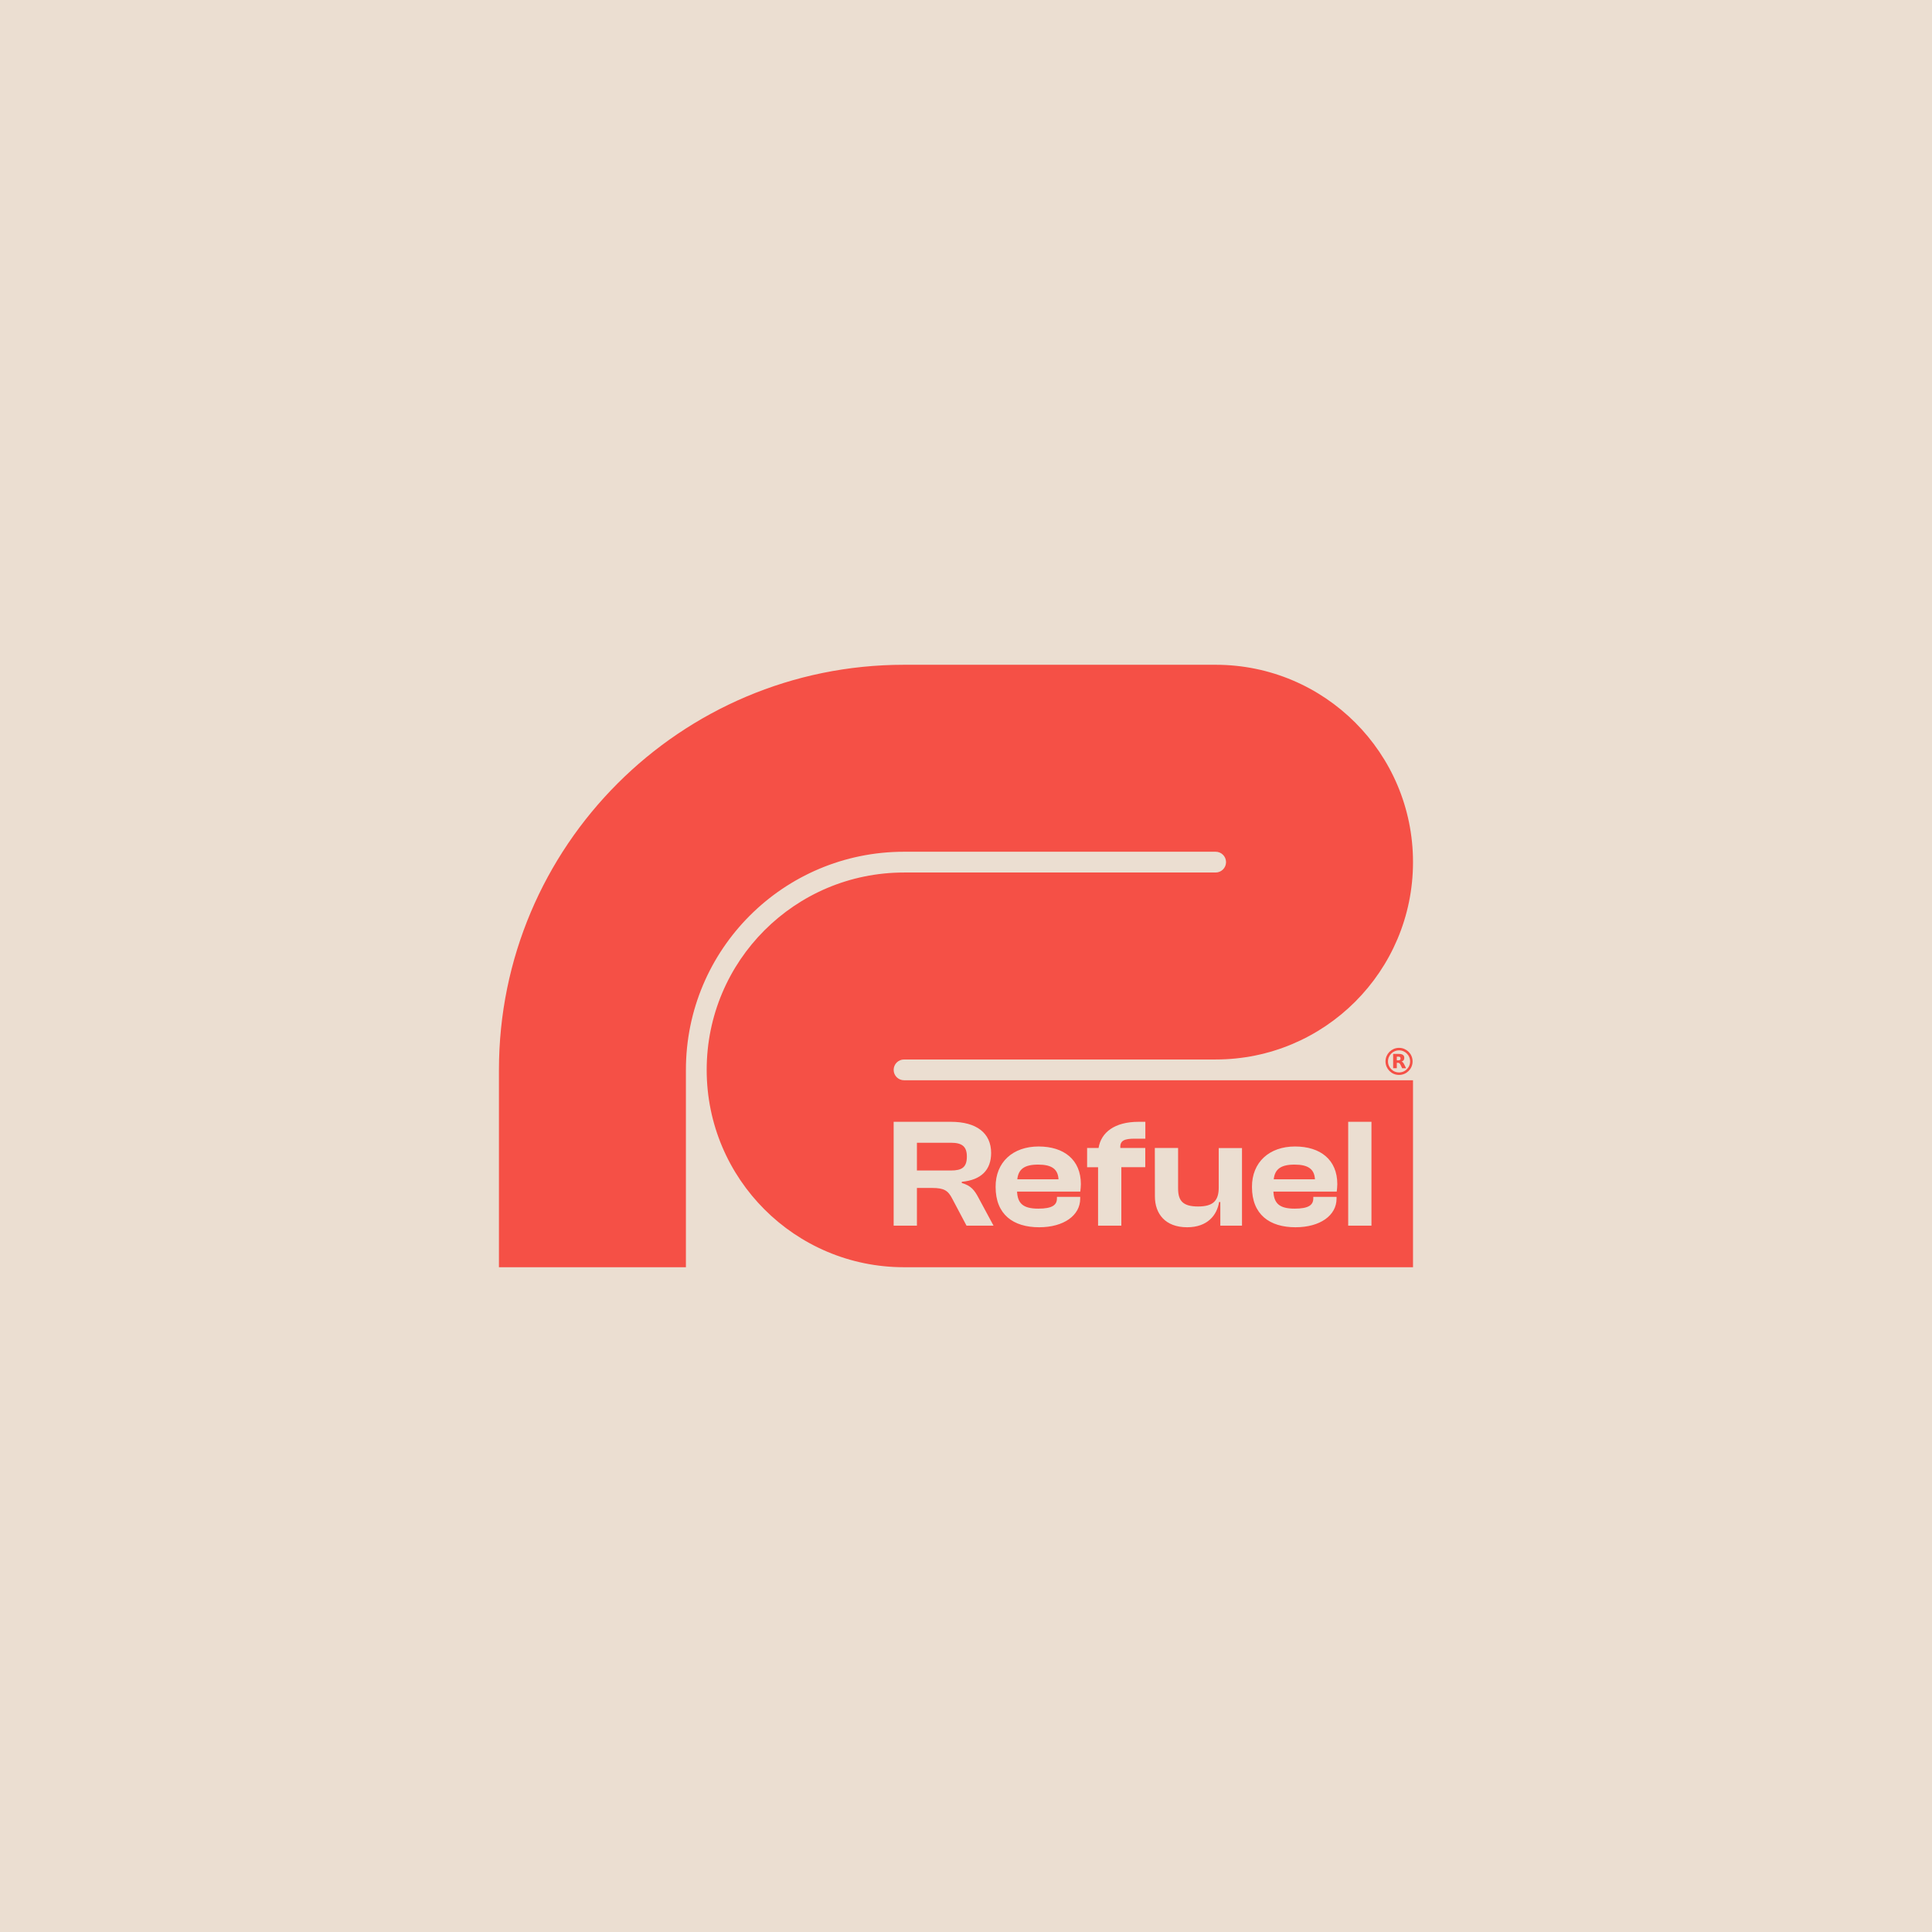
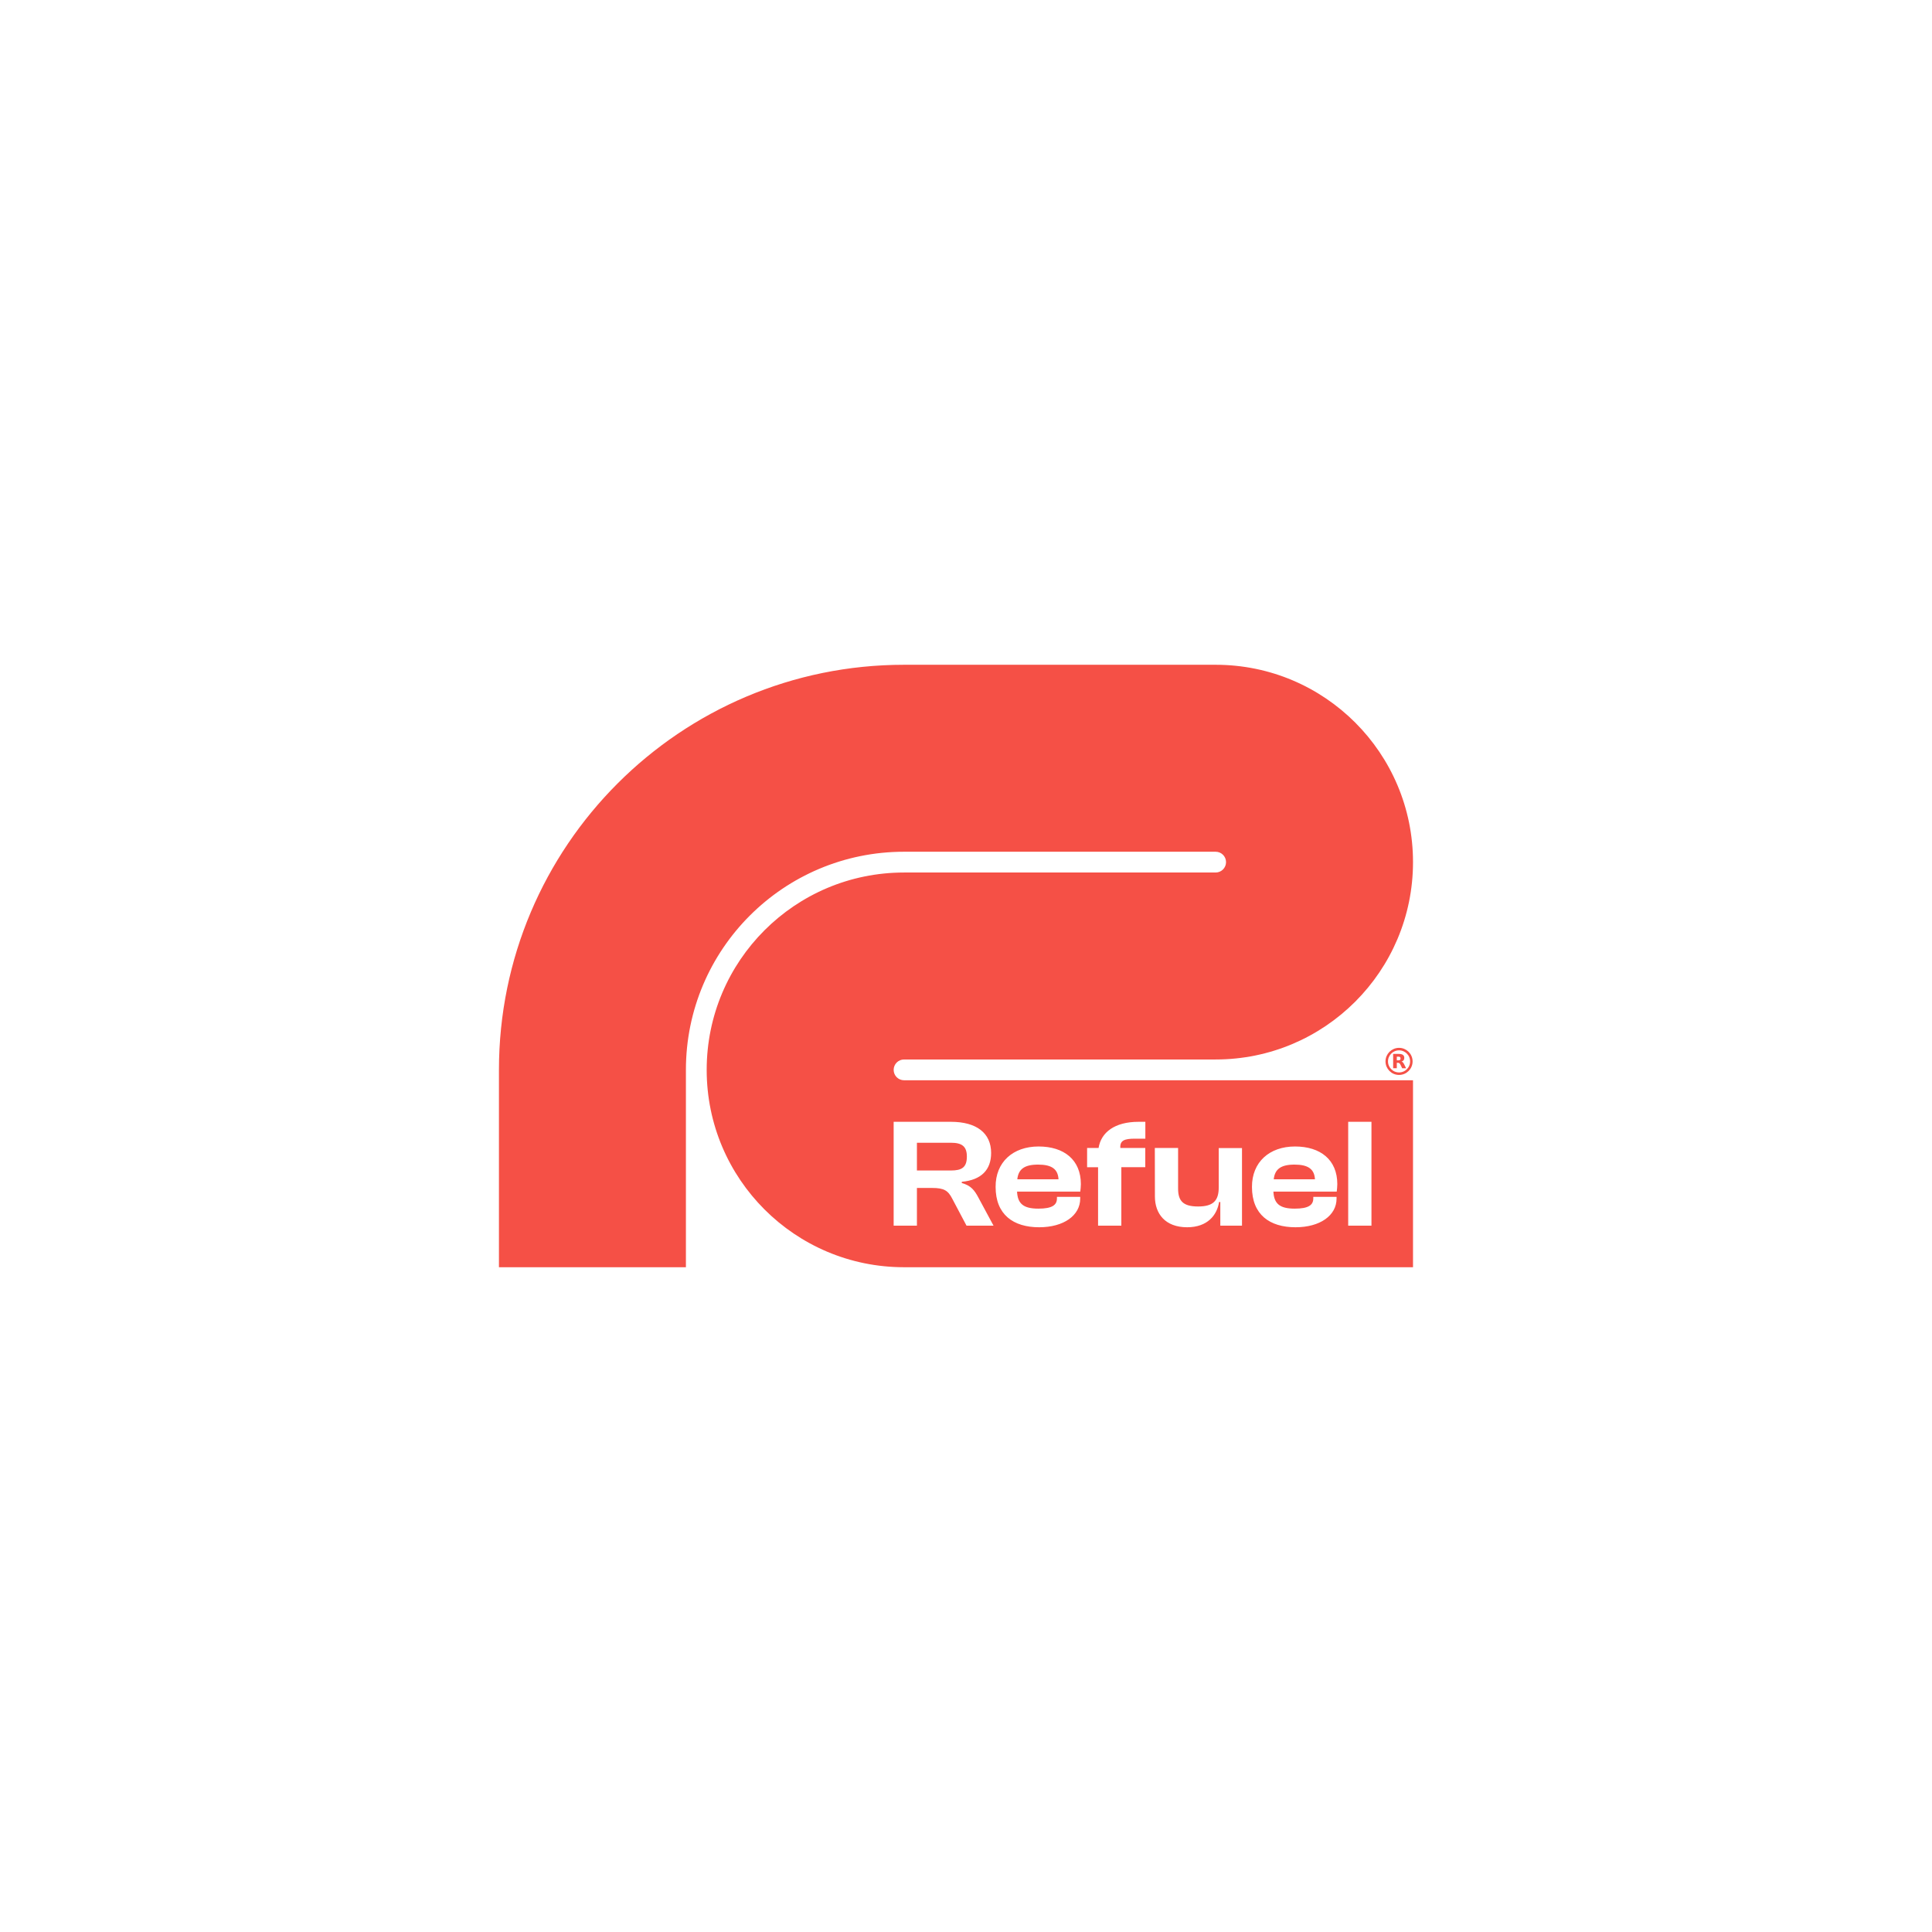
<svg xmlns="http://www.w3.org/2000/svg" width="1200" height="1200" viewBox="0 0 1200 1200" fill="none">
-   <rect width="1200" height="1200" fill="#EBDED1" />
  <path d="M644.768 723.355C636.2 723.355 632.536 726.245 631.865 732.49H657.465C657.103 726.142 653.284 723.355 644.768 723.355ZM804.045 723.355C795.478 723.355 791.813 726.245 791.142 732.49H816.742C816.381 726.142 812.51 723.355 804.045 723.355ZM561.516 658.065H755.065C822.781 658.065 877.645 603.2 877.645 535.484C877.645 467.768 822.781 412.903 755.065 412.903H561.516C422.574 412.903 309.903 525.574 309.903 664.516V787.097H426.032V664.516C426.032 589.677 486.678 529.032 561.516 529.032H755.065C758.626 529.032 761.516 531.923 761.516 535.484C761.516 539.045 758.626 541.935 755.065 541.935H561.516C493.8 541.935 438.936 596.8 438.936 664.516C438.936 732.232 493.8 787.097 561.516 787.097H877.645V670.968H561.516C557.955 670.968 555.065 668.077 555.065 664.516C555.065 660.955 557.955 658.065 561.516 658.065ZM837.387 696.774H851.839V761.29H837.387V696.774ZM804.355 712.103C820.148 712.103 830.626 720.361 830.626 735.484C830.626 737.239 830.419 738.477 830.265 740.129H790.936C791.297 747.561 794.807 750.71 804.148 750.71C812.716 750.71 815.71 748.49 815.71 744.361V743.381H830.161V744.465C830.161 754.942 819.942 762.271 804.665 762.271C788.561 762.271 777.619 754.374 777.619 737.239C777.568 721.806 788.458 712.103 804.355 712.103ZM717.284 713.032H731.736V738.271C731.736 746.065 734.987 749.368 744.174 749.368C753.619 749.368 756.974 745.703 756.974 737.548V713.084H771.426V761.29H757.955V746.581H757.181C755.942 754.684 750.058 762.271 737.361 762.271C723.787 762.271 717.336 753.91 717.336 743.123L717.284 713.032ZM675.219 713.032H682.342C683.89 703.329 692.355 696.774 707.168 696.774H711.4V707.252H704.845C698.497 707.252 695.503 708.335 695.865 713.032H711.348V724.955H696.484V761.29H682.032V725.006H675.219V713.032ZM645.078 712.103C660.871 712.103 671.348 720.361 671.348 735.484C671.348 737.239 671.142 738.477 670.987 740.129H631.71C632.071 747.561 635.581 750.71 644.923 750.71C653.49 750.71 656.484 748.49 656.484 744.361V743.381H670.936V744.465C670.936 754.942 660.716 762.271 645.439 762.271C629.336 762.271 618.394 754.374 618.394 737.239C618.29 721.806 629.181 712.103 645.078 712.103ZM590.678 696.774C606.574 696.774 615.607 703.794 615.607 716.129C615.607 726.606 609.516 732.903 597.387 734.039V734.813C603.168 736.361 605.387 739.458 607.761 743.948L617.103 761.29H600.329L591.452 744.516C588.871 739.51 586.445 737.858 578.91 737.858H569.516V761.29H555.065V696.774H590.678ZM600.536 718.348C600.536 712 597.439 709.781 590.626 709.781H569.516V727.019H590.626C597.439 727.019 600.536 725.058 600.536 718.348Z" fill="#F55046" />
  <path d="M868.975 666.89C873.193 666.89 876.613 663.47 876.613 659.252C876.613 655.033 873.193 651.613 868.975 651.613C864.756 651.613 861.336 655.033 861.336 659.252C861.336 663.47 864.756 666.89 868.975 666.89Z" stroke="#F55046" stroke-width="1.548" />
  <path d="M868.561 658.581C869.026 658.581 869.387 658.477 869.593 658.323C869.8 658.168 869.903 657.858 869.903 657.445C869.903 657.032 869.8 656.774 869.593 656.568C869.387 656.413 869.026 656.31 868.561 656.31H867.581V658.581H868.561ZM867.581 660.129V663.484H865.31V654.606H868.819C870.006 654.606 870.832 654.813 871.4 655.226C871.968 655.639 872.226 656.258 872.226 657.084C872.226 657.652 872.071 658.168 871.813 658.529C871.503 658.89 871.09 659.2 870.522 659.355C870.832 659.458 871.142 659.613 871.348 659.871C871.606 660.129 871.864 660.49 872.123 661.006L873.361 663.535H870.935L869.852 661.316C869.645 660.852 869.387 660.542 869.181 660.387C868.974 660.232 868.664 660.129 868.303 660.129H867.581Z" fill="#F55046" />
</svg>